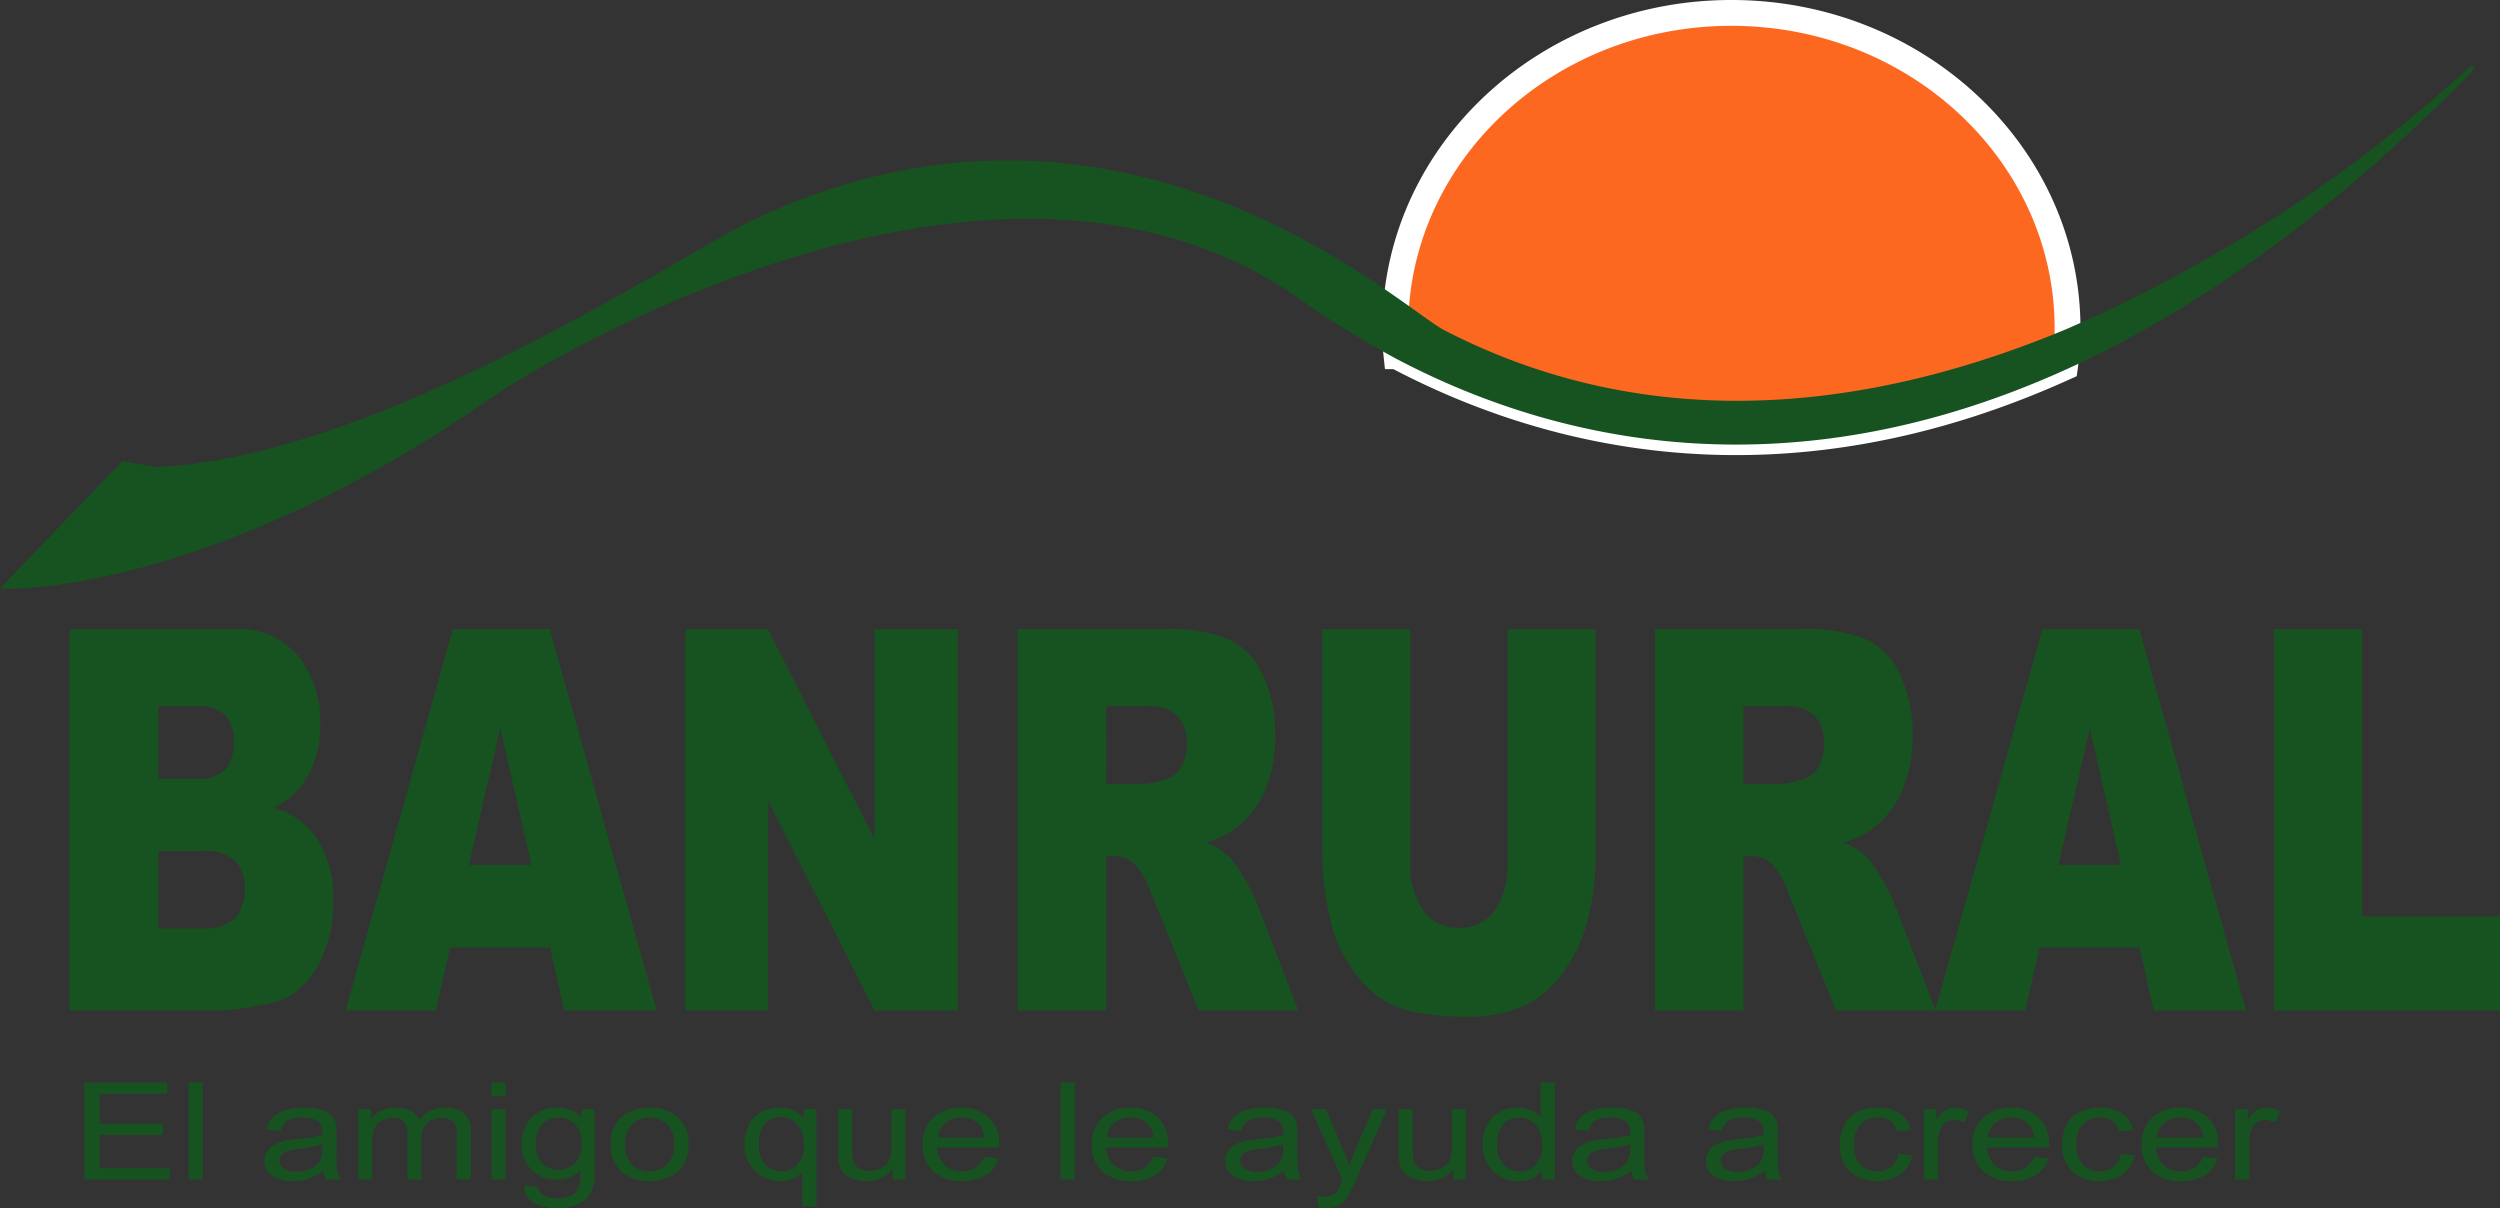
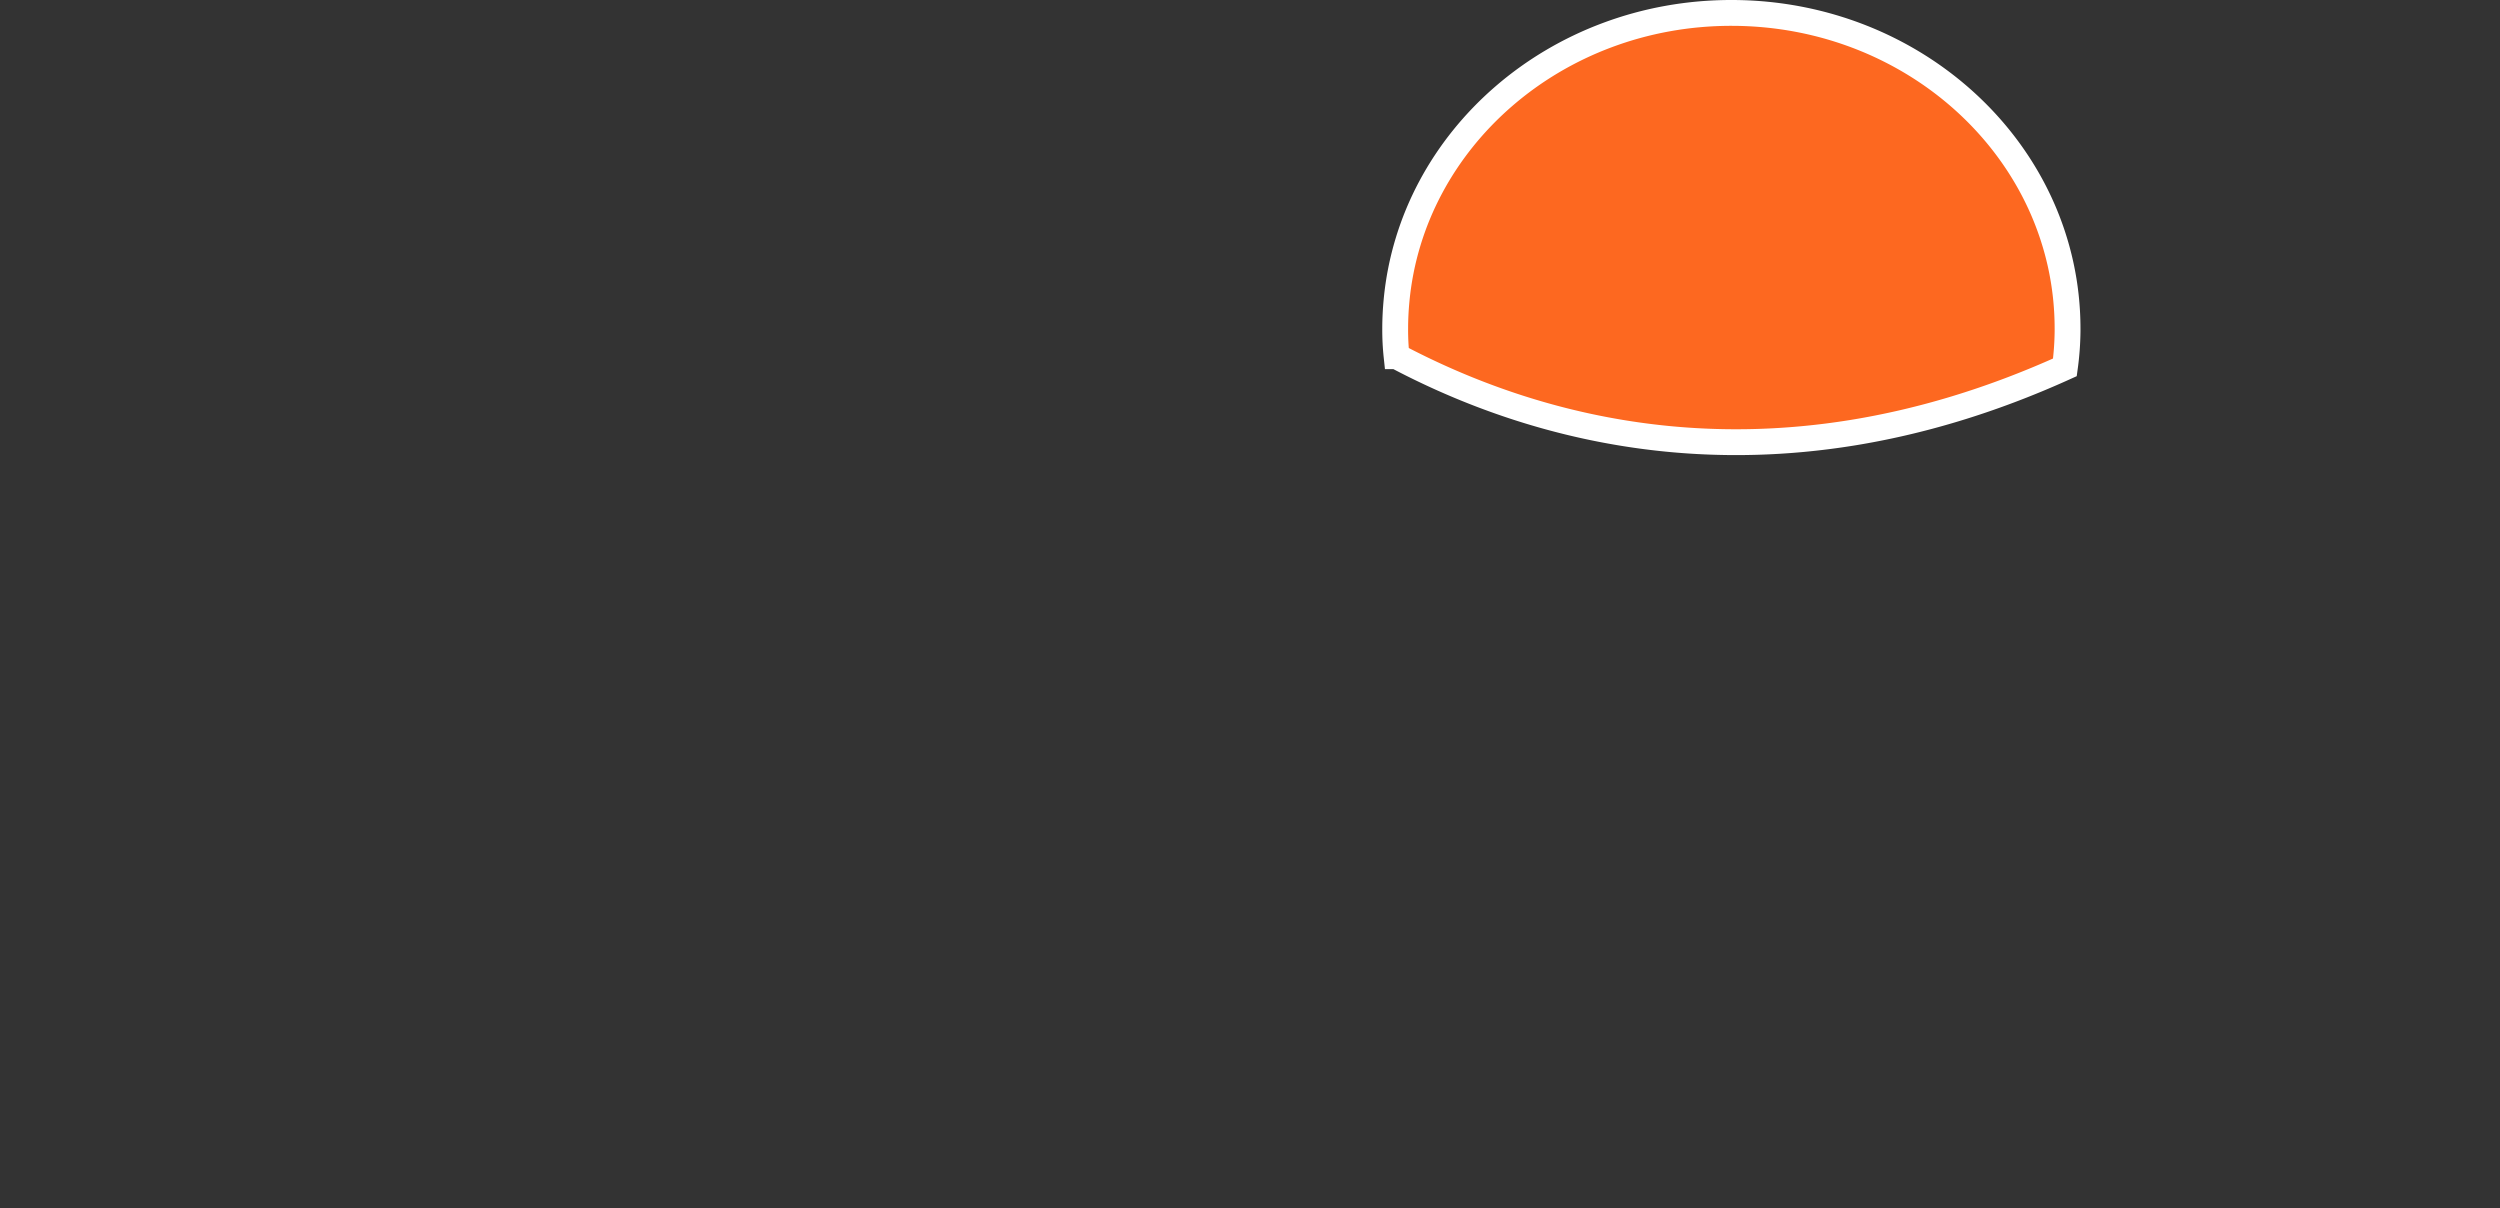
<svg xmlns="http://www.w3.org/2000/svg" viewBox="0 0 197.212 95.303">
  <rect x="0" y="0" width="197.212" height="95.303" fill="#333333" stroke="none" />
  <defs>
    <style>
      .cls-1 {
        fill: #fd6820;
        stroke: #fff;
        stroke-miterlimit: 3.864;
        stroke-width: 2.038px;
      }

      .cls-2, .cls-3 {
        fill: #165320;
      }

      .cls-2 {
        stroke: #165320;
        stroke-miterlimit: 3.864;
        stroke-width: 0.379px;
      }
    </style>
  </defs>
  <g id="Layer_2" data-name="Layer 2">
    <g id="Layer_1-2" data-name="Layer 1">
      <g>
        <path class="cls-1" d="M163.099,25.919v.21a22.392,22.392,0,0,1-.21,2.85c-23.71,10.74-42.4,4.58-52.721-.88a19.616,19.616,0,0,1-.109-2.18c0-.75.04-1.5.109-2.23,1.2-12.7,12.561-22.67,26.41-22.67C151.219,1.019,163.099,12.169,163.099,25.919Z" />
-         <path class="cls-2" d="M195.088,5.289c-11.449,11.73-22.269,19.19-32.199,23.69-23.71,10.74-42.4,4.58-52.721-.88a78.701,78.701,0,0,1-8.33-5.22c-25.279-16.67-62.439,7.84-62.439,7.84C16.349,46.879.429,46.249.429,46.249l9.29-9.67,2.65.45c17.6-.77,41.49-16.82,47.07-19.48,23.69-11.26,42.69.51,50.73,6.14,1.78,1.24,3.021,2.19,3.66,2.52,17.12,8.84,34.79,5.97,49.27-.08A114.197,114.197,0,0,0,195.088,5.289Z" />
-         <path class="cls-3" d="M6.66,93.054v-7.668H13.185v.897H7.859v2.357h4.985v.899H7.859v2.613h5.541v.9Zm8.232,0v-7.668h1.11v7.668Zm10.618-.696a4.547,4.547,0,0,1-1.185.632,4.169,4.169,0,0,1-1.226.181,2.696,2.696,0,0,1-1.667-.448,1.392,1.392,0,0,1-.366-1.874,1.726,1.726,0,0,1,.58-.546,3.116,3.116,0,0,1,.797-.312c.227-.042.556-.096.984-.139a11.126,11.126,0,0,0,1.994-.321V89.283a.9.9,0,0,0-.316-.803,2.062,2.062,0,0,0-1.263-.321,2.19,2.19,0,0,0-1.16.235,1.337,1.337,0,0,0-.556.825l-1.085-.13a2.084,2.084,0,0,1,.493-.953,2.255,2.255,0,0,1,.983-.567,5.24,5.24,0,0,1,1.489-.191,4.4,4.4,0,0,1,1.363.171,1.756,1.756,0,0,1,.771.418,1.516,1.516,0,0,1,.352.643,4.422,4.422,0,0,1,.051.866v1.254a12.805,12.805,0,0,0,.064,1.649,1.975,1.975,0,0,0,.276.675h-1.161a1.969,1.969,0,0,1-.215-.696Zm-.089-2.089a9.229,9.229,0,0,1-1.817.353,5.419,5.419,0,0,0-.974.182.975.975,0,0,0-.441.312.705.705,0,0,0-.15.438.765.765,0,0,0,.34.633,1.651,1.651,0,0,0,.985.246,2.539,2.539,0,0,0,1.136-.236,1.524,1.524,0,0,0,.731-.653,1.783,1.783,0,0,0,.191-.931Zm2.83,2.785V87.494h.997v.782a2.318,2.318,0,0,1,.819-.653,2.681,2.681,0,0,1,1.162-.245,2.418,2.418,0,0,1,1.187.256,1.396,1.396,0,0,1,.658.717,2.47,2.47,0,0,1,2.032-.973,2.186,2.186,0,0,1,1.502.459,1.746,1.746,0,0,1,.529,1.403v3.813H36.027v-3.504a2.158,2.158,0,0,0-.112-.813.842.842,0,0,0-.393-.396,1.427,1.427,0,0,0-.669-.15,1.734,1.734,0,0,0-1.149.386,1.574,1.574,0,0,0-.454,1.253v3.225h-1.111V89.443a1.369,1.369,0,0,0-.277-.94,1.108,1.108,0,0,0-.885-.312,1.83,1.83,0,0,0-.857.215,1.271,1.271,0,0,0-.58.61,2.998,2.998,0,0,0-.179,1.156v2.882ZM38.767,86.456V85.386h1.111v1.07Zm0,6.598V87.494h1.111v5.56Zm2.603.46,1.071.13a.82.82,0,0,0,.38.62,2.08,2.08,0,0,0,1.123.257,2.274,2.274,0,0,0,1.187-.257,1.223,1.223,0,0,0,.567-.739,4.747,4.747,0,0,0,.089-1.199,2.507,2.507,0,0,1-1.818.729,2.711,2.711,0,0,1-2.096-.825,2.87,2.87,0,0,1-.732-1.98,3.211,3.211,0,0,1,.339-1.469,2.445,2.445,0,0,1,.986-1.038,2.968,2.968,0,0,1,1.502-.363,2.513,2.513,0,0,1,1.92.802V87.494h1.022v4.799a3.874,3.874,0,0,1-.316,1.843,2.084,2.084,0,0,1-.985.856,3.964,3.964,0,0,1-1.654.311,3.554,3.554,0,0,1-1.895-.449,1.414,1.414,0,0,1-.692-1.34Zm.909-3.331a2.141,2.141,0,0,0,.504,1.586,1.774,1.774,0,0,0,1.288.504,1.818,1.818,0,0,0,1.288-.504,2.086,2.086,0,0,0,.517-1.554,2.055,2.055,0,0,0-.53-1.542,1.819,1.819,0,0,0-1.287-.514,1.704,1.704,0,0,0-1.263.514,2.015,2.015,0,0,0-.517,1.51Zm5.896.086a2.636,2.636,0,0,1,1.01-2.269,3.355,3.355,0,0,1,2.057-.621,3.203,3.203,0,0,1,2.212.749,2.619,2.619,0,0,1,.856,2.066,3.154,3.154,0,0,1-.379,1.682,2.446,2.446,0,0,1-1.098.953,3.743,3.743,0,0,1-1.592.342,3.226,3.226,0,0,1-2.221-.748,2.685,2.685,0,0,1-.846-2.153Zm1.136.011a2.129,2.129,0,0,0,.555,1.596,2.05,2.05,0,0,0,2.753-.011,2.144,2.144,0,0,0,.556-1.616,2.079,2.079,0,0,0-.556-1.565,2.069,2.069,0,0,0-2.753,0,2.131,2.131,0,0,0-.555,1.596Zm13.977,4.906V92.454a1.884,1.884,0,0,1-.721.513,2.313,2.313,0,0,1-.984.203,2.801,2.801,0,0,1-2.853-2.944,3.24,3.24,0,0,1,.353-1.499,2.238,2.238,0,0,1,.984-1.007,3.043,3.043,0,0,1,1.429-.342,2.297,2.297,0,0,1,1.905.866v-.75h.998v7.691Zm-3.422-4.929a2.136,2.136,0,0,0,.543,1.607,1.719,1.719,0,0,0,1.262.536,1.654,1.654,0,0,0,1.225-.515,2.062,2.062,0,0,0,.506-1.543,2.341,2.341,0,0,0-.531-1.67,1.706,1.706,0,0,0-1.274-.557,1.621,1.621,0,0,0-1.223.524,2.257,2.257,0,0,0-.507,1.616Zm10.556,2.797v-.825a2.508,2.508,0,0,1-2.07.941,3.041,3.041,0,0,1-1.087-.191,1.73,1.73,0,0,1-.743-.472,1.825,1.825,0,0,1-.342-.696,4.683,4.683,0,0,1-.063-.877V87.494H67.228v3.075a5.279,5.279,0,0,0,.064.996,1.038,1.038,0,0,0,.441.577,1.583,1.583,0,0,0,.846.215,2.153,2.153,0,0,0,.935-.215,1.353,1.353,0,0,0,.618-.589,2.724,2.724,0,0,0,.176-1.091V87.494h1.113v5.56Zm7.21-1.8,1.149.129a2.377,2.377,0,0,1-.997,1.317,3.452,3.452,0,0,1-1.87.47,3.254,3.254,0,0,1-2.272-.748,2.649,2.649,0,0,1-.847-2.099,2.783,2.783,0,0,1,.847-2.176,3.161,3.161,0,0,1,2.209-.769,3.053,3.053,0,0,1,2.134.759,2.728,2.728,0,0,1,.834,2.132v.248H73.934a1.942,1.942,0,0,0,.606,1.4,1.992,1.992,0,0,0,1.375.483,1.899,1.899,0,0,0,1.034-.278,1.792,1.792,0,0,0,.684-.868Zm-3.636-1.511H77.645a1.727,1.727,0,0,0-.416-1.049,1.829,1.829,0,0,0-1.377-.547,1.909,1.909,0,0,0-1.274.44,1.569,1.569,0,0,0-.581,1.155Zm9.671,3.311v-7.668h1.112v7.668Zm7.299-1.8,1.148.129a2.377,2.377,0,0,1-.997,1.317,3.44,3.44,0,0,1-1.868.47,3.256,3.256,0,0,1-2.273-.748,2.652,2.652,0,0,1-.847-2.099,2.787,2.787,0,0,1,.847-2.176,3.165,3.165,0,0,1,2.212-.769,3.049,3.049,0,0,1,2.131.759,2.725,2.725,0,0,1,.834,2.132v.248H87.267a1.946,1.946,0,0,0,.605,1.4,1.999,1.999,0,0,0,1.378.483,1.903,1.903,0,0,0,1.034-.278,1.785,1.785,0,0,0,.683-.868Zm-3.637-1.511H90.977a1.709,1.709,0,0,0-.416-1.049,1.822,1.822,0,0,0-1.373-.547,1.911,1.911,0,0,0-1.277.44,1.579,1.579,0,0,0-.581,1.155Zm13.979,2.614a4.593,4.593,0,0,1-1.188.632,4.162,4.162,0,0,1-1.225.181,2.697,2.697,0,0,1-1.665-.448,1.389,1.389,0,0,1-.366-1.874,1.716,1.716,0,0,1,.58-.546,3.067,3.067,0,0,1,.796-.312c.227-.042.556-.096.984-.139a11.17,11.17,0,0,0,1.996-.321V89.283a.908.908,0,0,0-.317-.803,2.065,2.065,0,0,0-1.262-.321,2.195,2.195,0,0,0-1.163.235,1.34,1.34,0,0,0-.555.825l-1.086-.13a2.101,2.101,0,0,1,.492-.953,2.267,2.267,0,0,1,.986-.567,5.228,5.228,0,0,1,1.488-.191,4.406,4.406,0,0,1,1.364.171,1.758,1.758,0,0,1,.769.418,1.497,1.497,0,0,1,.354.643,4.516,4.516,0,0,1,.051.866v1.254a13.262,13.262,0,0,0,.064,1.649,2.021,2.021,0,0,0,.278.675h-1.162a1.928,1.928,0,0,1-.214-.696Zm-.088-2.089a9.258,9.258,0,0,1-1.818.353,5.381,5.381,0,0,0-.973.182.945.945,0,0,0-.442.312.685.685,0,0,0-.153.438.759.759,0,0,0,.343.633,1.633,1.633,0,0,0,.982.246,2.547,2.547,0,0,0,1.138-.236,1.539,1.539,0,0,0,.732-.653,1.813,1.813,0,0,0,.191-.931Zm2.776,4.917-.126-.868a2.933,2.933,0,0,0,.63.085,1.291,1.291,0,0,0,.596-.105.822.822,0,0,0,.365-.29,3.66,3.66,0,0,0,.342-.708c.024-.053.051-.129.1-.224l-2.487-5.581h1.188l1.362,3.215c.176.407.341.834.48,1.274a11.632,11.632,0,0,1,.453-1.242l1.402-3.246h1.112l-2.476,5.655a10.25,10.25,0,0,1-.632,1.253,1.896,1.896,0,0,1-.68.685,1.875,1.875,0,0,1-.911.215,2.719,2.719,0,0,1-.72-.117Zm10.645-2.132v-.825a2.51,2.51,0,0,1-2.069.941,3.042,3.042,0,0,1-1.088-.191,1.728,1.728,0,0,1-.744-.472,1.807,1.807,0,0,1-.34-.696,4.616,4.616,0,0,1-.062-.877V87.494h1.109v3.075a5.508,5.508,0,0,0,.062.996,1.052,1.052,0,0,0,.444.577,1.574,1.574,0,0,0,.846.215,2.151,2.151,0,0,0,.934-.215,1.344,1.344,0,0,0,.618-.589,2.74,2.74,0,0,0,.177-1.091V87.494h1.112v5.56Zm6.972,0v-.707a2.162,2.162,0,0,1-1.833.823,2.905,2.905,0,0,1-1.44-.363,2.583,2.583,0,0,1-1.009-1.017,3.112,3.112,0,0,1-.364-1.511,3.456,3.456,0,0,1,.327-1.511,2.251,2.251,0,0,1,.972-1.027,2.922,2.922,0,0,1,1.463-.363,2.519,2.519,0,0,1,1.051.213,1.982,1.982,0,0,1,.757.557V85.386h1.111v7.668Zm-3.512-2.775a2.162,2.162,0,0,0,.531,1.596,1.702,1.702,0,0,0,1.25.525,1.721,1.721,0,0,0,1.248-.504,2.045,2.045,0,0,0,.507-1.53,2.342,2.342,0,0,0-.519-1.672,1.732,1.732,0,0,0-1.275-.535,1.672,1.672,0,0,0-1.249.514,2.249,2.249,0,0,0-.493,1.606Zm10.581,2.078a4.557,4.557,0,0,1-1.188.632,4.16,4.16,0,0,1-1.224.181,2.701,2.701,0,0,1-1.667-.448,1.395,1.395,0,0,1-.366-1.874,1.729,1.729,0,0,1,.581-.546,3.054,3.054,0,0,1,.796-.312c.227-.042.556-.096.984-.139a11.186,11.186,0,0,0,1.996-.321V89.283a.912.912,0,0,0-.316-.803,2.066,2.066,0,0,0-1.263-.321,2.188,2.188,0,0,0-1.162.235,1.345,1.345,0,0,0-.556.825l-1.086-.13a2.099,2.099,0,0,1,.491-.953,2.266,2.266,0,0,1,.986-.567,5.24,5.24,0,0,1,1.489-.191,4.406,4.406,0,0,1,1.364.171,1.746,1.746,0,0,1,.769.418,1.477,1.477,0,0,1,.354.643,4.433,4.433,0,0,1,.051.866v1.254a13.56,13.56,0,0,0,.062,1.649,2.024,2.024,0,0,0,.279.675h-1.162a1.989,1.989,0,0,1-.215-.696Zm-.087-2.089a9.255,9.255,0,0,1-1.819.353,5.337,5.337,0,0,0-.971.182.955.955,0,0,0-.443.312.683.683,0,0,0-.151.438.758.758,0,0,0,.342.633,1.633,1.633,0,0,0,.982.246,2.543,2.543,0,0,0,1.137-.236,1.533,1.533,0,0,0,.733-.653,1.793,1.793,0,0,0,.191-.931Zm10.618,2.089a4.541,4.541,0,0,1-1.187.632,4.164,4.164,0,0,1-1.226.181,2.697,2.697,0,0,1-1.666-.448,1.397,1.397,0,0,1-.366-1.874,1.705,1.705,0,0,1,.582-.546,3.067,3.067,0,0,1,.794-.312c.229-.042.556-.096.985-.139a11.14,11.14,0,0,0,1.995-.321V89.283a.909.909,0,0,0-.315-.803,2.073,2.073,0,0,0-1.264-.321,2.187,2.187,0,0,0-1.161.235,1.33,1.33,0,0,0-.556.825l-1.086-.13a2.092,2.092,0,0,1,.492-.953,2.259,2.259,0,0,1,.984-.567,5.242,5.242,0,0,1,1.49-.191,4.404,4.404,0,0,1,1.363.171,1.757,1.757,0,0,1,.77.418,1.52,1.52,0,0,1,.354.643,4.615,4.615,0,0,1,.05.866v1.254a13.56,13.56,0,0,0,.062,1.649,2.019,2.019,0,0,0,.278.675h-1.162a1.968,1.968,0,0,1-.214-.696Zm-.089-2.089a9.242,9.242,0,0,1-1.818.353,5.369,5.369,0,0,0-.972.182.965.965,0,0,0-.443.312.7.7,0,0,0-.151.438.762.762,0,0,0,.342.633,1.641,1.641,0,0,0,.983.246,2.55,2.55,0,0,0,1.138-.236,1.528,1.528,0,0,0,.731-.653,1.783,1.783,0,0,0,.191-.931Zm10.619.751,1.086.128a2.316,2.316,0,0,1-.909,1.487,3.02,3.02,0,0,1-1.807.535,3.082,3.082,0,0,1-2.157-.737,2.773,2.773,0,0,1-.822-2.144,3.299,3.299,0,0,1,.353-1.562,2.256,2.256,0,0,1,1.062-1.017,3.64,3.64,0,0,1,1.564-.332,3.031,3.031,0,0,1,1.745.459,2.034,2.034,0,0,1,.869,1.297l-1.071.139a1.552,1.552,0,0,0-.545-.846,1.631,1.631,0,0,0-.947-.279,1.831,1.831,0,0,0-1.362.516,2.11,2.11,0,0,0-.532,1.605,2.212,2.212,0,0,0,.508,1.628,1.818,1.818,0,0,0,1.324.504,1.731,1.731,0,0,0,1.087-.344,1.559,1.559,0,0,0,.555-1.037Zm2.019,2.034V87.494h.998v.847a2.369,2.369,0,0,1,.708-.771,1.381,1.381,0,0,1,.719-.191,2.444,2.444,0,0,1,1.136.299l-.39.867a1.918,1.918,0,0,0-.809-.193,1.235,1.235,0,0,0-.655.184,1.023,1.023,0,0,0-.404.514,3.105,3.105,0,0,0-.19,1.102v2.904Zm8.69-1.8,1.147.129A2.365,2.365,0,0,1,160.602,92.7a3.441,3.441,0,0,1-1.868.47,3.253,3.253,0,0,1-2.272-.748,2.651,2.651,0,0,1-.846-2.099,2.786,2.786,0,0,1,.846-2.176,3.16,3.16,0,0,1,2.21-.769,3.053,3.053,0,0,1,2.133.759,2.728,2.728,0,0,1,.834,2.132v.248h-4.888a1.97,1.97,0,0,0,.607,1.4,1.997,1.997,0,0,0,1.377.483,1.894,1.894,0,0,0,1.034-.278,1.798,1.798,0,0,0,.685-.868Zm-3.638-1.511h3.648a1.731,1.731,0,0,0-.416-1.049,1.827,1.827,0,0,0-1.376-.547,1.906,1.906,0,0,0-1.274.44,1.573,1.573,0,0,0-.582,1.155Zm10.469,1.276,1.083.128a2.308,2.308,0,0,1-.908,1.487,3.018,3.018,0,0,1-1.805.535,3.085,3.085,0,0,1-2.159-.737,2.769,2.769,0,0,1-.821-2.144,3.289,3.289,0,0,1,.354-1.562,2.254,2.254,0,0,1,1.06-1.017,3.647,3.647,0,0,1,1.567-.332,3.016,3.016,0,0,1,1.74.459,2.028,2.028,0,0,1,.873,1.297l-1.075.139a1.51,1.51,0,0,0-.541-.846,1.634,1.634,0,0,0-.946-.279,1.84,1.84,0,0,0-1.365.516,2.117,2.117,0,0,0-.529,1.605,2.225,2.225,0,0,0,.505,1.628,1.824,1.824,0,0,0,1.327.504,1.722,1.722,0,0,0,1.083-.344,1.558,1.558,0,0,0,.558-1.037Zm6.501.234,1.149.129A2.364,2.364,0,0,1,173.936,92.7a3.437,3.437,0,0,1-1.867.47,3.253,3.253,0,0,1-2.273-.748,2.652,2.652,0,0,1-.847-2.099,2.786,2.786,0,0,1,.847-2.176,3.156,3.156,0,0,1,2.209-.769,3.053,3.053,0,0,1,2.134.759,2.724,2.724,0,0,1,.834,2.132v.248h-4.887a1.943,1.943,0,0,0,.606,1.4,1.993,1.993,0,0,0,1.377.483,1.901,1.901,0,0,0,1.034-.278,1.794,1.794,0,0,0,.682-.868Zm-3.637-1.511h3.648a1.714,1.714,0,0,0-.416-1.049,1.824,1.824,0,0,0-1.376-.547,1.911,1.911,0,0,0-1.275.44,1.592,1.592,0,0,0-.581,1.155Zm6.174,3.311V87.494h.999v.847a2.336,2.336,0,0,1,.708-.771,1.376,1.376,0,0,1,.717-.191,2.446,2.446,0,0,1,1.138.299l-.391.867a1.921,1.921,0,0,0-.809-.193,1.235,1.235,0,0,0-.655.184,1.02,1.02,0,0,0-.405.514,3.148,3.148,0,0,0-.19,1.102v2.904Z" />
-         <path class="cls-3" d="M5.48,49.622h13.02a6.1,6.1,0,0,1,5.031,2.143,8.218,8.218,0,0,1,1.73,5.336,7.955,7.955,0,0,1-1.259,4.579,5.594,5.594,0,0,1-2.421,2.015,6.22,6.22,0,0,1,3.585,2.69,9.147,9.147,0,0,1,1.131,4.748,10.466,10.466,0,0,1-.817,4.2,7.17,7.17,0,0,1-2.232,2.984,5.802,5.802,0,0,1-2.641.966,20.719,20.719,0,0,1-3.115.42H5.48Zm7.014,11.807h3.019a2.903,2.903,0,0,0,2.294-.758,3.317,3.317,0,0,0,.631-2.142,3.075,3.075,0,0,0-.631-2.059,2.799,2.799,0,0,0-2.231-.757h-3.081Zm0,11.805h3.553a3.341,3.341,0,0,0,2.547-.841,3.56,3.56,0,0,0,.724-2.309,3.171,3.171,0,0,0-.724-2.144,3.375,3.375,0,0,0-2.578-.798h-3.522Z" />
-         <path class="cls-3" d="M43.4,74.746h-7.892l-1.132,4.957H27.269l8.459-30.081h7.641l8.428,30.081h-7.295Zm-1.479-6.514-2.451-10.797L36.985,68.232Zm12.136-18.61h6.511l8.426,16.595V49.622h6.573V79.703H68.994l-8.396-16.512V79.703h-6.541ZM80.278,79.703V49.622H91.882a12.527,12.527,0,0,1,4.907.756,5.421,5.421,0,0,1,2.767,2.73,10.472,10.472,0,0,1,1.037,4.874,10.679,10.679,0,0,1-.787,4.327,7.862,7.862,0,0,1-2.201,2.941,7.205,7.205,0,0,1-2.45,1.218,5.514,5.514,0,0,1,1.79,1.093,8.827,8.827,0,0,1,1.133,1.597,19.193,19.193,0,0,1,.975,1.849l3.364,8.696h-7.861l-3.709-9.159a7.068,7.068,0,0,0-1.26-2.312,2.464,2.464,0,0,0-1.696-.712h-.63V79.703Zm6.982-17.855H90.186a7.029,7.029,0,0,0,1.855-.419,1.807,1.807,0,0,0,1.132-.926,3.56,3.56,0,0,0,.44-1.765,3.165,3.165,0,0,0-.692-2.228,3.313,3.313,0,0,0-2.608-.798h-3.051Z" />
-         <path class="cls-3" d="M118.922,49.622h6.949V67.52a19.776,19.776,0,0,1-.629,5.04,11.681,11.681,0,0,1-1.95,4.159A7.804,7.804,0,0,1,120.527,79.2a10.894,10.894,0,0,1-4.874,1.007,22.338,22.338,0,0,1-3.585-.293,7.923,7.923,0,0,1-3.239-1.219,9.182,9.182,0,0,1-2.392-2.607,10.363,10.363,0,0,1-1.478-3.485,22.669,22.669,0,0,1-.659-5.083V49.622h6.949V67.981a6.439,6.439,0,0,0,1.008,3.823,3.338,3.338,0,0,0,2.827,1.387,3.421,3.421,0,0,0,2.832-1.345,6.596,6.596,0,0,0,1.006-3.865Zm11.631,30.081V49.622h11.604a12.505,12.505,0,0,1,4.906.756,5.417,5.417,0,0,1,2.767,2.73,10.46,10.46,0,0,1,1.038,4.874,10.697,10.697,0,0,1-.786,4.327,7.894,7.894,0,0,1-2.201,2.941,7.206,7.206,0,0,1-2.455,1.218,5.524,5.524,0,0,1,1.795,1.093,9.001,9.001,0,0,1,1.131,1.597,19.23,19.23,0,0,1,.976,1.849l3.365,8.696h-7.863l-3.709-9.159a7.13,7.13,0,0,0-1.259-2.312,2.467,2.467,0,0,0-1.698-.712h-.628V79.703Zm6.981-17.855h2.924a7.052,7.052,0,0,0,1.857-.419,1.808,1.808,0,0,0,1.131-.926,3.56,3.56,0,0,0,.44-1.765,3.178,3.178,0,0,0-.691-2.228,3.319,3.319,0,0,0-2.61-.798h-3.05Zm31.254,12.898H160.895l-1.132,4.957h-7.105l8.459-30.081h7.64L177.184,79.703h-7.295ZM167.31,68.232l-2.452-10.797-2.484,10.797Zm12.072-18.61h6.949V72.308h10.881V79.703h-17.83Z" />
      </g>
    </g>
  </g>
</svg>